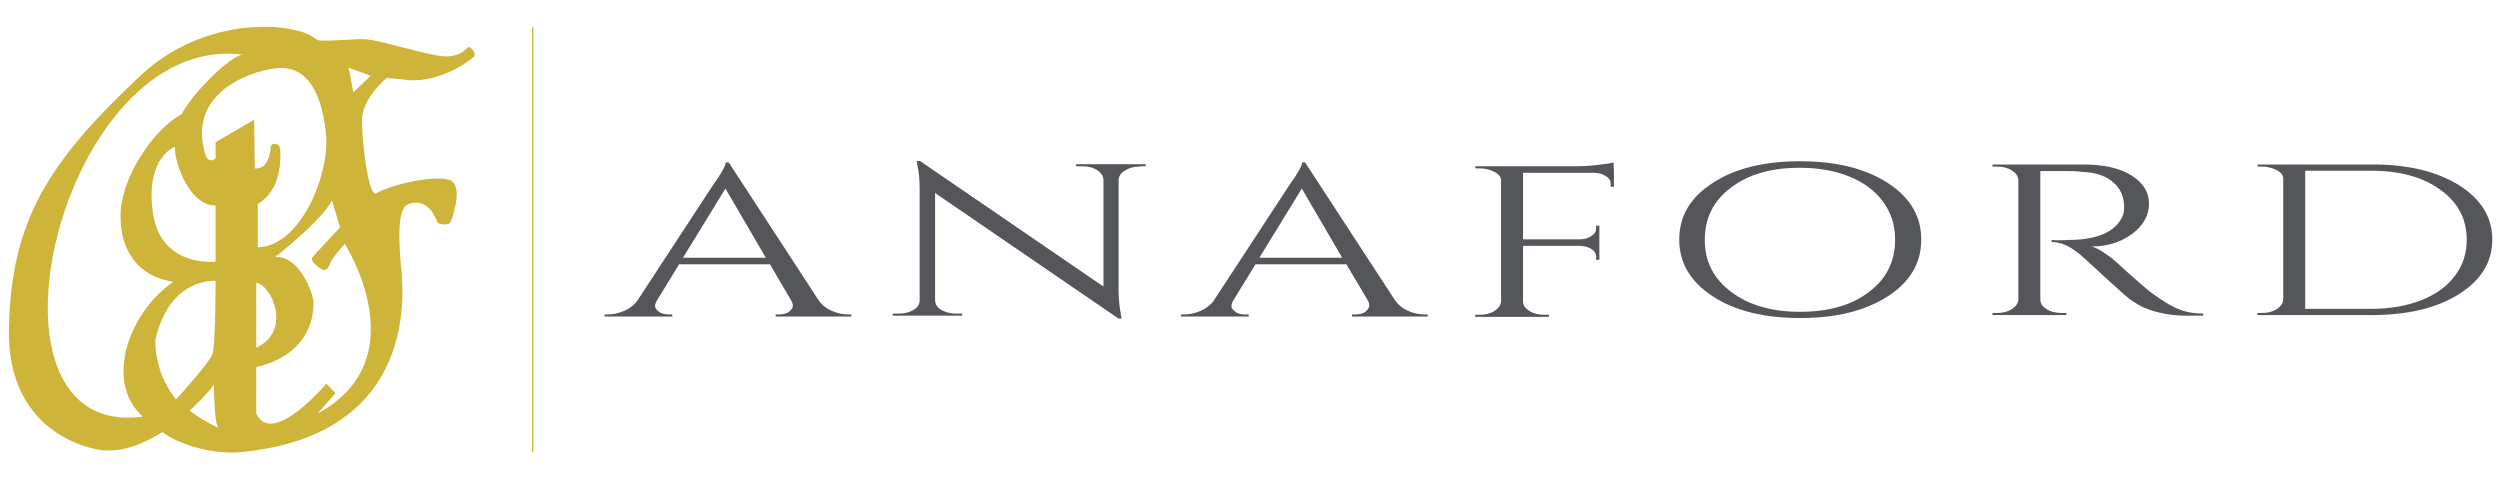
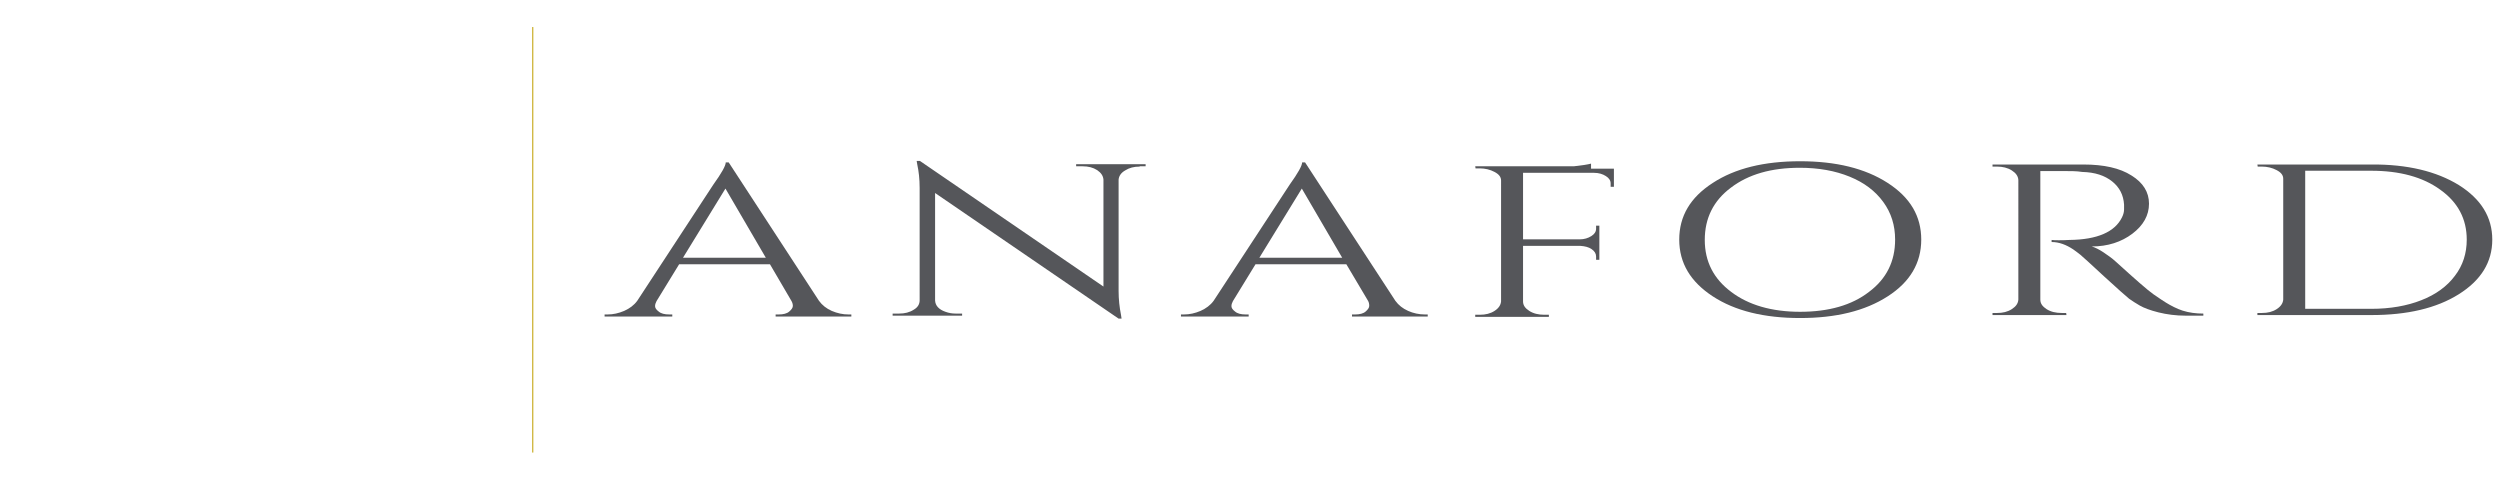
<svg xmlns="http://www.w3.org/2000/svg" version="1.1" id="Ebene_1" x="0px" y="0px" viewBox="0 0 841.9 163" style="enable-background:new 0 0 841.9 163;" xml:space="preserve">
  <style type="text/css">
	.st0{fill:#55565A;}
	.st1{fill:#CEB438;}
	.st2{fill:none;stroke:#CEB438;stroke-width:0.436;stroke-miterlimit:10;}
</style>
  <g>
    <path class="st0" d="M285.8,105.9h0.9v0.7h-25.5v-0.7h1c1.6,0,2.8-0.3,3.6-1c0.8-0.7,1.2-1.3,1.2-1.9c0-0.6-0.2-1.2-0.5-1.7   L259.3,89h-30.6l-7.6,12.4c-0.3,0.6-0.5,1.1-0.5,1.7c0,0.6,0.4,1.2,1.2,1.8c0.8,0.7,2,1,3.6,1h1v0.7h-22.8v-0.7h1   c1.9,0,3.7-0.4,5.6-1.2c1.8-0.8,3.3-1.9,4.4-3.4l25.6-39.1c2.8-3.9,4.2-6.4,4.2-7.5h1l30.4,46.6c1.1,1.5,2.5,2.6,4.3,3.4   C282,105.5,283.8,105.9,285.8,105.9 M230,86.8h27.9l-13.6-23.3L230,86.8z" />
    <path class="st0" d="M383.8,56.1c-1.9,0-3.5,0.4-4.9,1.3c-1.4,0.8-2.1,1.9-2.2,3.1v37.5c0,2.8,0.3,5.5,0.8,8l0.2,1.3h-1l-61.8-42.3   v36.2c0.1,1.7,1.2,3,3.5,3.8c1.1,0.4,2.2,0.6,3.4,0.6h2.2v0.7h-23.4v-0.7h2.2c1.9,0,3.5-0.4,4.9-1.3c1.4-0.8,2-1.9,2-3.2V63.3   c0-3-0.3-5.6-0.8-7.9l-0.2-1.2h1.1l61.8,42.3v-36c-0.1-1.3-0.8-2.3-2.1-3.2c-1.4-0.9-3-1.3-4.9-1.3h-2.2v-0.7h23.4v0.7H383.8z" />
    <path class="st0" d="M479.9,105.9h0.9v0.7h-25.5v-0.7h1c1.6,0,2.8-0.3,3.6-1c0.8-0.7,1.2-1.3,1.2-1.9c0-0.6-0.1-1.2-0.4-1.7   L453.4,89h-30.6l-7.6,12.4c-0.3,0.6-0.5,1.1-0.5,1.7c0,0.6,0.4,1.2,1.2,1.8c0.8,0.7,2,1,3.6,1h1v0.7h-22.8v-0.7h1   c1.9,0,3.7-0.4,5.6-1.2c1.8-0.8,3.3-1.9,4.4-3.4l25.6-39.1c2.8-3.9,4.2-6.4,4.2-7.5h1l30.4,46.6c1.1,1.5,2.5,2.6,4.3,3.4   C476,105.5,477.9,105.9,479.9,105.9 M424.1,86.8H452l-13.6-23.3L424.1,86.8z" />
-     <path class="st0" d="M543.5,56.8v6.1h-1.1v-1.1c0-1-0.5-1.8-1.6-2.5c-1.1-0.7-2.4-1.1-4-1.1h-23.9v22.4H532c1.5,0,2.8-0.4,3.9-1.1   c1.1-0.7,1.6-1.5,1.6-2.5V76h1.1v11.5h-1.1v-1.1c0-1-0.5-1.8-1.5-2.5c-1-0.7-2.3-1-3.8-1.1h-19.3v18.7c0,1.3,0.7,2.3,2.1,3.2   c1.4,0.9,3.1,1.3,5.1,1.3h1.5v0.7h-24.8v-0.7h1.5c2,0,3.6-0.4,5-1.3c1.4-0.9,2.1-2,2.2-3.2V60.8c0-1.2-0.7-2.1-2.2-2.9   c-1.5-0.8-3.2-1.2-5-1.2h-1.4l-0.1-0.7H530c2.3,0,4.9-0.1,7.6-0.4c2.8-0.3,4.7-0.6,5.8-0.9V56.8z" />
+     <path class="st0" d="M543.5,56.8v6.1h-1.1v-1.1c0-1-0.5-1.8-1.6-2.5c-1.1-0.7-2.4-1.1-4-1.1h-23.9v22.4H532c1.5,0,2.8-0.4,3.9-1.1   c1.1-0.7,1.6-1.5,1.6-2.5V76h1.1v11.5h-1.1v-1.1c0-1-0.5-1.8-1.5-2.5c-1-0.7-2.3-1-3.8-1.1h-19.3v18.7c0,1.3,0.7,2.3,2.1,3.2   c1.4,0.9,3.1,1.3,5.1,1.3h1.5v0.7h-24.8v-0.7h1.5c2,0,3.6-0.4,5-1.3c1.4-0.9,2.1-2,2.2-3.2V60.8c0-1.2-0.7-2.1-2.2-2.9   c-1.5-0.8-3.2-1.2-5-1.2h-1.4l-0.1-0.7H530c2.8-0.3,4.7-0.6,5.8-0.9V56.8z" />
    <path class="st0" d="M576.8,61.6c7.5-4.9,17.3-7.3,29.4-7.3c12.1,0,21.9,2.4,29.5,7.3c7.6,4.9,11.3,11.2,11.3,19.1   s-3.8,14.3-11.3,19.1c-7.6,4.9-17.4,7.3-29.5,7.3c-12.1,0-21.9-2.4-29.4-7.3c-7.5-4.9-11.3-11.2-11.3-19.1S569.2,66.5,576.8,61.6    M583,98.3c5.8,4.4,13.6,6.7,23.2,6.7c9.6,0,17.4-2.2,23.2-6.7c5.9-4.4,8.8-10.3,8.8-17.6c0-4.8-1.3-9-4-12.7   c-2.7-3.7-6.4-6.5-11.3-8.5c-4.9-2-10.5-3-16.8-3c-9.6,0-17.3,2.2-23.2,6.7c-5.9,4.4-8.8,10.3-8.8,17.6S577.1,93.9,583,98.3" />
    <path class="st0" d="M694.4,57.6h-7.3v43.3c0,1.3,0.7,2.3,2.1,3.2c1.4,0.9,3.1,1.3,5.2,1.3h1.4l0.1,0.7H671v-0.7h1.5   c2,0,3.6-0.4,5-1.3c1.4-0.9,2.1-1.9,2.2-3.2V60.6c-0.1-1.3-0.8-2.3-2.2-3.2c-1.4-0.9-3.1-1.3-5-1.3H671v-0.7h30.6   c6.9,0,12.3,1.2,16.2,3.7c3.9,2.4,5.9,5.6,5.9,9.5c0,3.9-1.9,7.3-5.6,10.1c-3.7,2.8-8.3,4.3-13.7,4.3c1.1,0.3,2.5,1,4,2   c1.5,1,2.9,2,4.1,3.1c6.5,5.9,10.7,9.6,12.7,11c2,1.4,3.4,2.3,4.2,2.8c0.8,0.5,1.7,1,2.7,1.5c1,0.5,2,0.9,2.9,1.2   c2.2,0.7,4.5,1,7,1v0.7H736c-3.2,0-6.3-0.4-9.1-1.1c-2.8-0.7-4.9-1.5-6.3-2.3c-1.4-0.8-2.6-1.6-3.6-2.3c-1-0.8-3.8-3.3-8.4-7.5   c-4.6-4.3-7.3-6.7-8-7.3c-0.8-0.6-1.5-1.2-2.4-1.8c-2.4-1.6-4.8-2.5-7.3-2.5v-0.7c0.6,0.1,1.4,0.1,2.4,0.1c1,0,2.2,0,3.6-0.1   c9.4-0.1,15.3-2.7,17.7-7.6c0.5-1,0.7-1.9,0.7-2.7v-1.6c-0.2-3.2-1.5-5.8-4-7.8c-2.5-2-5.8-3.1-10.1-3.2   C699.4,57.6,697.1,57.6,694.4,57.6" />
    <path class="st0" d="M828,62.3c7.5,4.7,11.3,10.8,11.3,18.4c0,7.6-3.8,13.7-11.3,18.4c-7.5,4.7-17.3,7-29.4,7h-38.4v-0.7h1.5   c2,0,3.6-0.4,5-1.3c1.4-0.9,2.1-2,2.2-3.2V60.2c0-1.2-0.7-2.1-2.2-2.9c-1.5-0.8-3.2-1.2-5-1.2h-1.4l-0.1-0.7h38.4   C810.7,55.3,820.5,57.7,828,62.3 M776.3,57.5V104h22.3c6.3,0,12-1,16.8-2.9c4.9-1.9,8.7-4.7,11.3-8.2c2.7-3.5,4-7.6,4-12.2   c0-7-3-12.6-8.9-16.8c-5.9-4.3-13.7-6.4-23.3-6.4H776.3z" />
    <g>
-       <path class="st1" d="M130.2,26.3c0,0,4.3,0.2,7.5,0.7c10.9,0.7,20.8-6.7,21.9-7.9c1.1-1.2-1.3-3.4-1.8-3.3    c-0.5,0.1-2.1,3.1-7.4,3.2c-5.3,0.1-22.4-5.6-27.5-5.8c-5-0.1-14.6,1-16.1,0.2c-1.5-0.7-2.6-3.2-14.3-4.3    c-21.6-1-36.8,8.6-44.7,15.9C16.5,54.3,3.8,73.9,3,110.5c-0.8,36.6,29.4,41.2,32.4,41.2c2.9,0,8.8,0.3,19.3-6.2    c4.7,3.6,14.7,7.2,24.8,6.9c63.9-5.1,55.9-58.2,55.5-63.1c-0.4-4.9-1.7-19,2.4-20.5c7.3-2.7,9.6,5.7,10,6.2c0.5,0.5,3.4,1,4.2,0    c0.7-1,4.3-11.9,0.4-14.1c-3.9-2.2-19,0.6-25.7,4.4c-2.5-1.2-4.3-16.9-4.4-24.5C121.7,33.2,130.2,26.3,130.2,26.3 M81.7,18.4    c-4,0.4-16.2,12.1-20.6,20.1C51.8,43.4,40.9,59.6,40.6,72c-0.3,12.4,6,21.2,17.8,22.9c-14.9,10.1-23.5,33.7-10.3,45.4    C-12.1,148.5,20.3,10.5,81.7,18.4 M72.6,69.2v18.9c0,0-18.4,2.2-21.1-16.4c-2.7-18.6,7.4-22.3,7.4-22.3    C58.6,54.5,63.8,69.4,72.6,69.2 M52.3,114.5c4.9-21.4,20.3-19.9,20.3-19.9s0,21.4-1,24.5c-1,3.1-12.3,15.4-12.3,15.4    S52.3,126.9,52.3,114.5 M63.8,138.2c1.8-1.3,6.9-6.5,8.2-8.7c0.2,7.7,0.5,13.6,1.6,14.6C67.2,141.1,63.8,138.2,63.8,138.2     M85.8,56.7l-0.2-16.4l-13,7.6v5.4c0,0-2.2,2.2-3.4-1.2C62.3,30,87.3,23,94.4,22.9c9.8-0.2,14.2,9.6,15.4,22.6    c1.2,13-8.3,37.3-23,37.8V68.7c8.3-5.1,7.6-15,7.6-18.4c-0.2-1.8-2.5-2.7-3.2-1C90.7,57.7,85.8,56.7,85.8,56.7 M86.3,117.1V95.2    C91.5,96,98.4,111.4,86.3,117.1 M106.9,139.3l6.1-6.9l-3.1-3.2c0,0-18.2,21.6-23.6,10.1v-15.7c18.9-4.4,19.3-18.6,19.3-21.6    s-4.8-16.2-13-15.4c0,0,15.3-11.8,19.2-19.1c1.5,5.1,2.7,9.1,2.7,9.1s-8.3,8.8-9.3,10.1c-1,1.2,2.5,3.9,3.7,4.2    c1.2,0.2,1.7-0.8,2.5-2.6c0.7-1.8,4.7-6.2,4.7-6.2S141,120.9,106.9,139.3 M119,31.1l-1.6-8.3l7.4,2.7    C124.8,25.6,121,29.2,119,31.1" />
      <line class="st2" x1="179.4" y1="152.4" x2="179.4" y2="9.1" />
    </g>
  </g>
</svg>